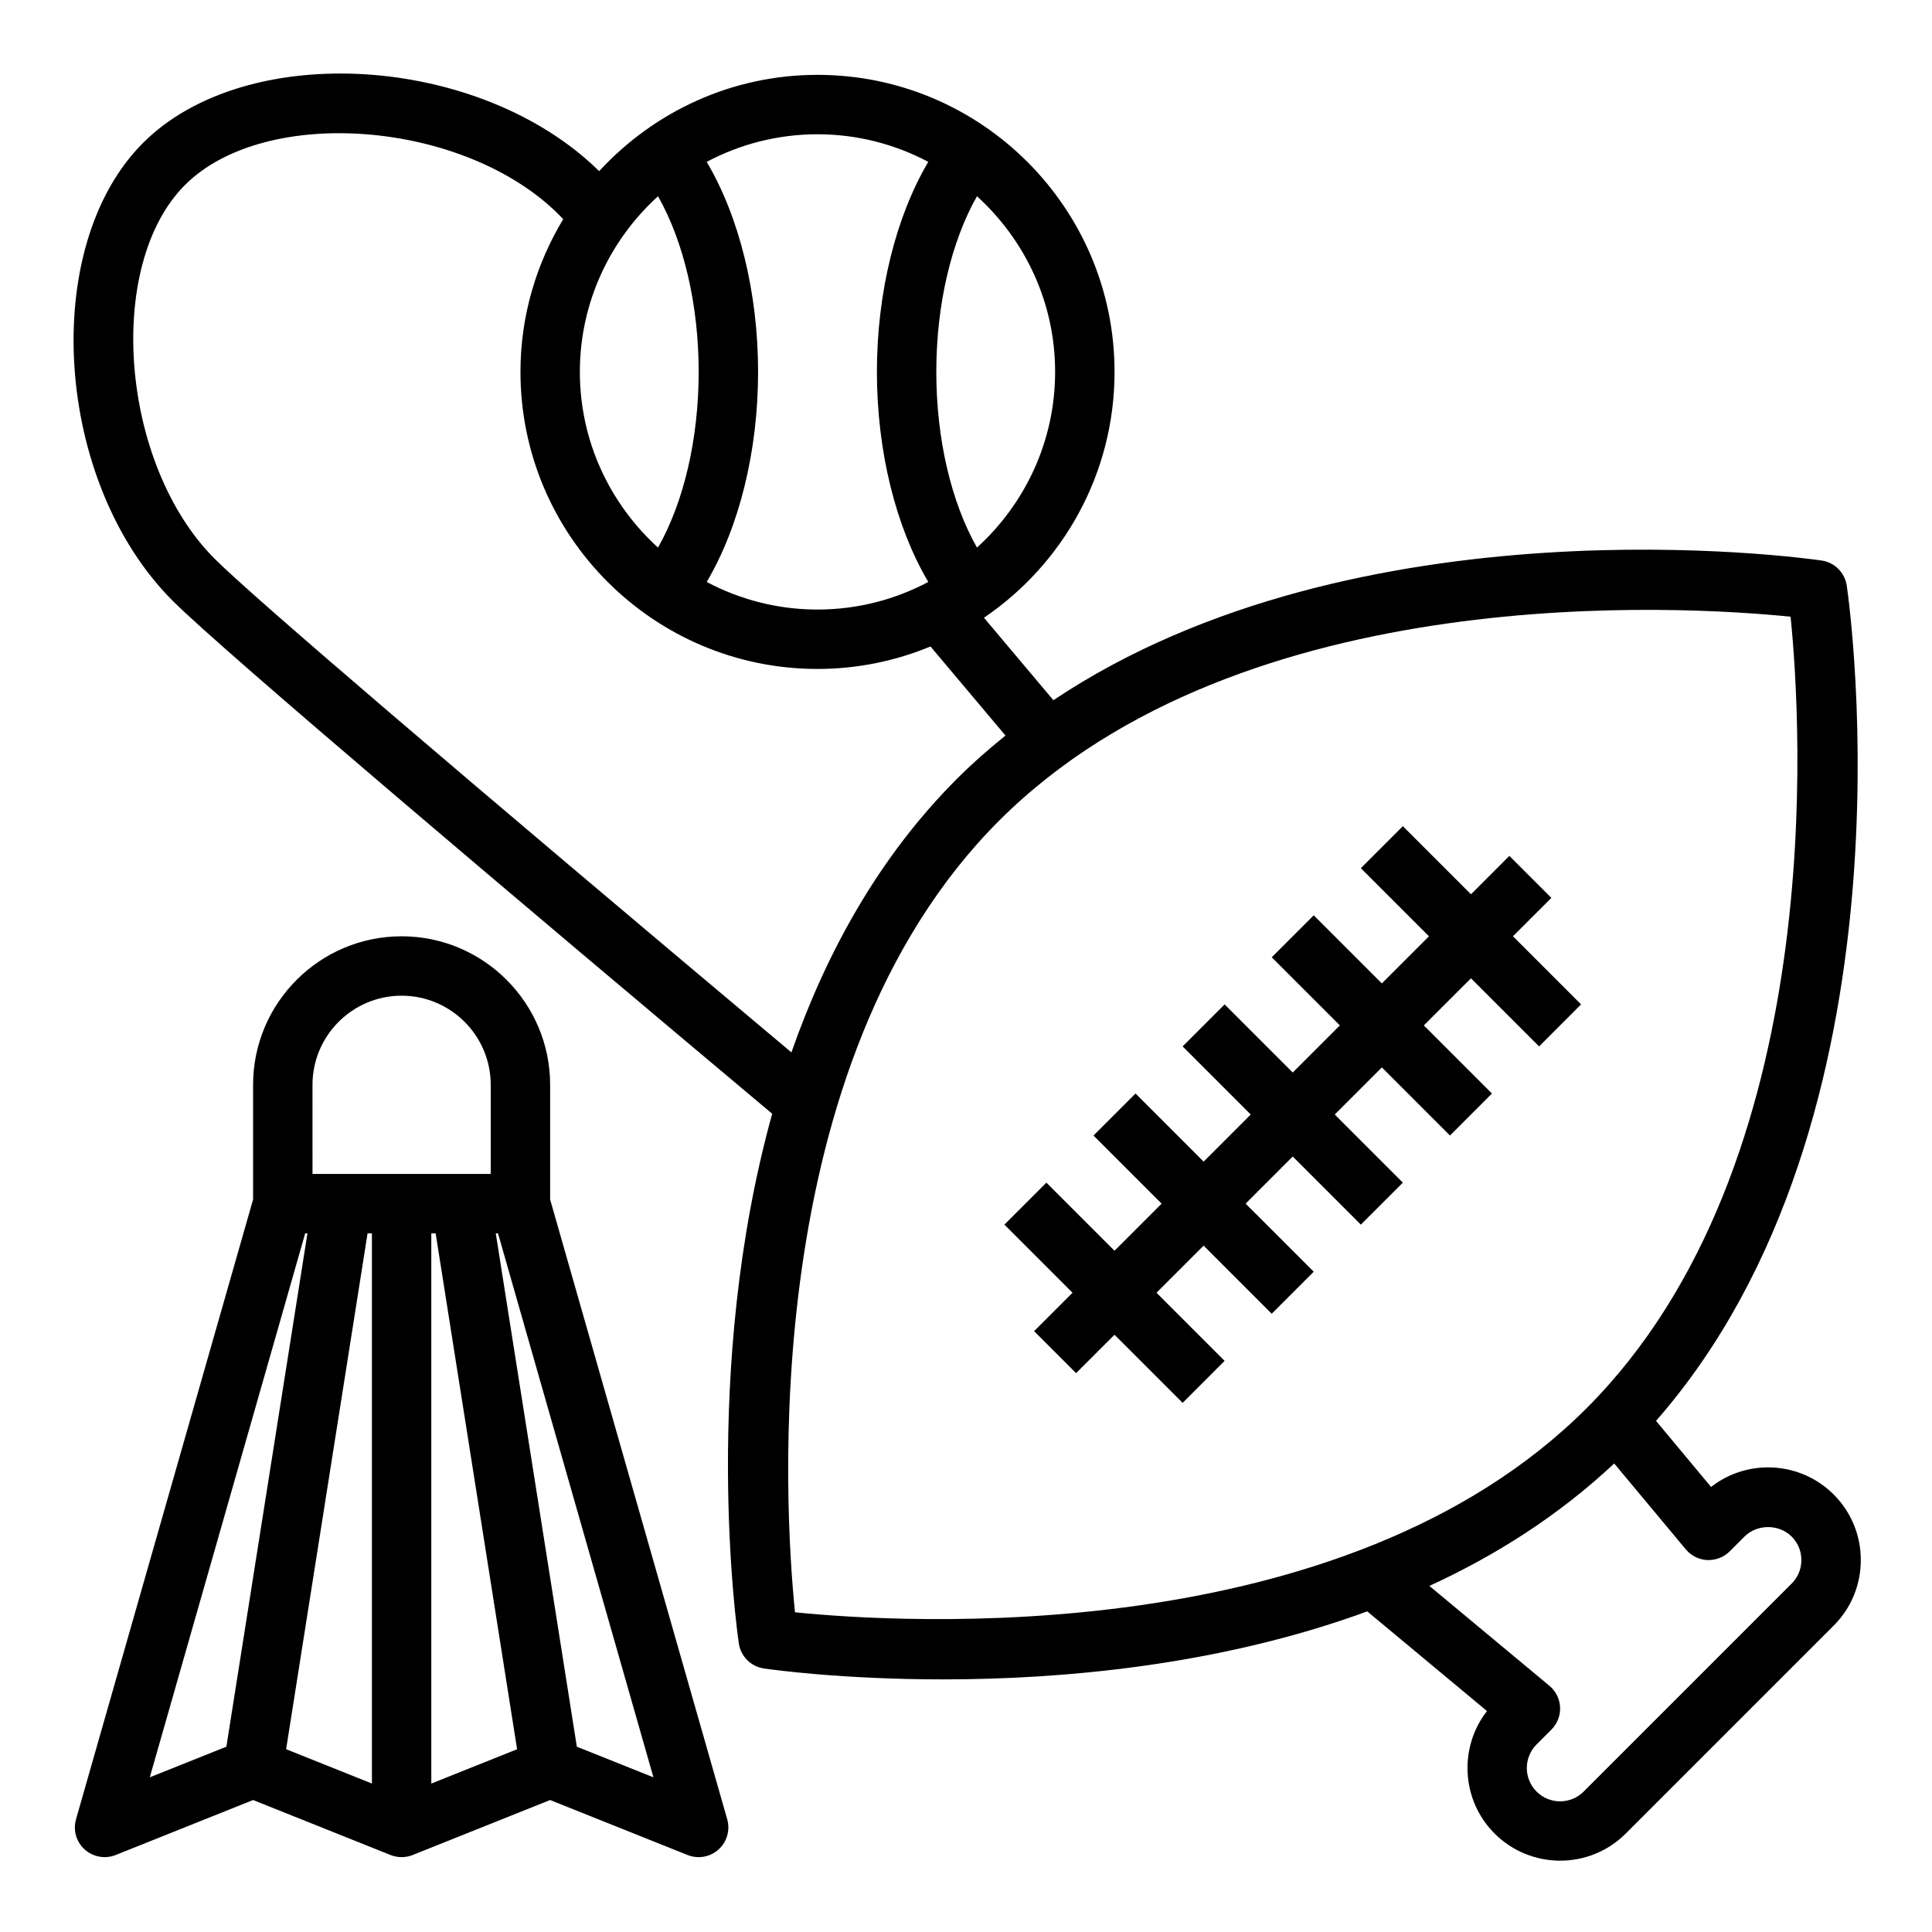
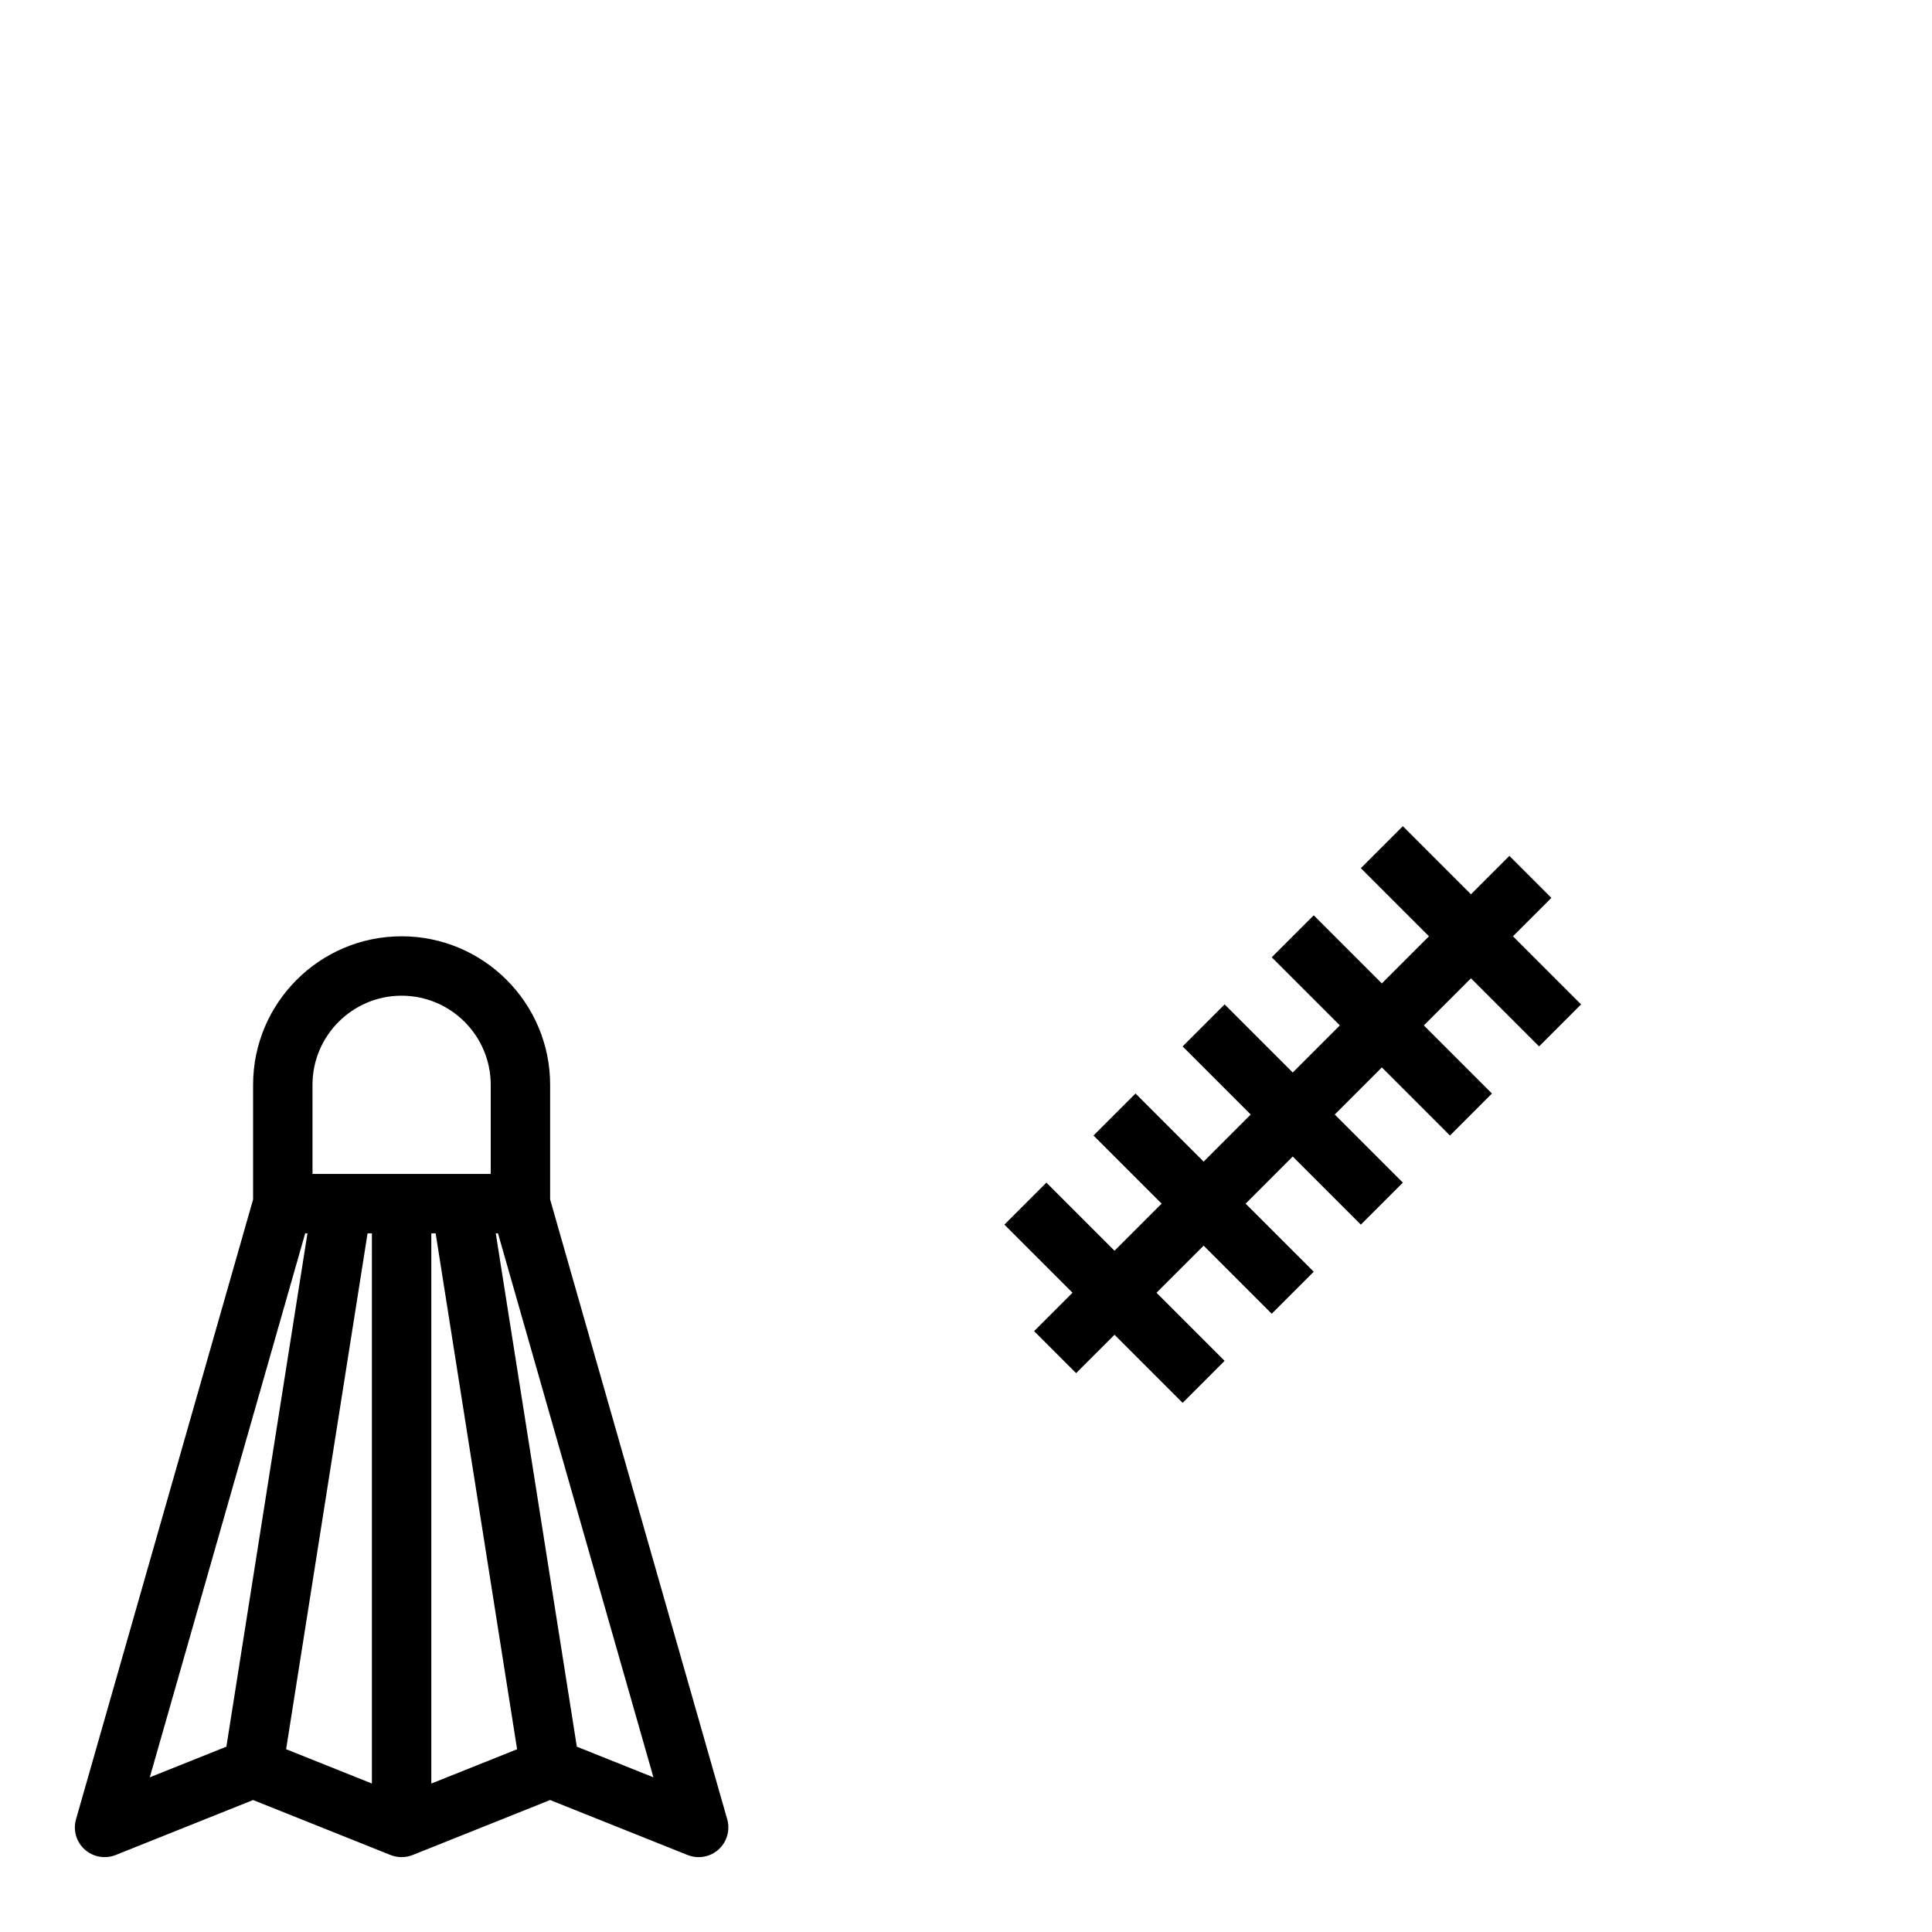
<svg xmlns="http://www.w3.org/2000/svg" fill="#000000" width="800px" height="800px" version="1.1" viewBox="144 144 512 512">
  <g>
-     <path d="m597.45 538.06c-3.418-4.094-8.414-10.094-14.586-17.516 70.109-80.02 51.414-215.43 50.547-221.34-0.504-3.449-3.211-6.156-6.66-6.66-5.496-0.797-122.81-16.965-203.59 37.016-6.219-7.406-12.359-14.688-18.398-21.852 20.867-14.172 34.605-38.082 34.605-65.152 0-43.406-35.312-78.719-78.719-78.719-22.883 0-43.461 9.879-57.859 25.52-31.531-31.016-93.449-34.93-120.89-7.473-27.566 27.566-23.531 89.945 7.871 121.34 13.344 13.344 92.812 80.5 158.87 135.93-18.863 67.961-9.453 136.2-8.848 140.35 0.504 3.449 3.211 6.156 6.66 6.66 2.117 0.309 20.75 2.891 47.492 2.891 30.969 0 72.793-3.527 112.39-18.02 14.227 11.855 25.262 21.043 31.73 26.41-7.504 9.637-6.832 23.617 2.023 32.465 4.785 4.785 11.082 7.188 17.375 7.188 6.289 0 12.586-2.394 17.375-7.188l55.105-55.105c4.637-4.637 7.188-10.809 7.188-17.375s-2.551-12.738-7.188-17.375c-8.867-8.852-22.852-9.523-32.484-2.004zm-173.83-295.5c0 18.453-8.031 35.023-20.711 46.555-6.801-11.988-10.777-28.711-10.777-46.555 0-17.848 3.977-34.566 10.777-46.555 12.684 11.531 20.711 28.102 20.711 46.555zm-33.613-55.664c-8.594 14.531-13.617 34.598-13.617 55.664s5.023 41.133 13.617 55.664c-8.77 4.652-18.758 7.312-29.363 7.312s-20.594-2.66-29.363-7.312c8.598-14.535 13.621-34.598 13.621-55.664s-5.023-41.133-13.617-55.664c8.77-4.652 18.758-7.312 29.359-7.312 10.605 0 20.594 2.66 29.363 7.312zm-71.625 9.109c6.801 11.988 10.773 28.707 10.773 46.555s-3.977 34.566-10.777 46.555c-12.68-11.531-20.707-28.102-20.707-46.555s8.027-35.023 20.711-46.555zm-117.48 96.094c-24.984-24.988-29.18-77.77-7.871-99.078 21.316-21.309 74.082-17.113 99.078 7.871 0.34 0.34 0.746 0.77 1.148 1.188-7.141 11.848-11.328 25.664-11.328 40.48 0 43.406 35.312 78.719 78.719 78.719 10.605 0 20.703-2.133 29.945-5.953 6.504 7.707 13.137 15.586 19.867 23.602-4.434 3.582-8.746 7.352-12.848 11.453-20.828 20.828-34.691 46.266-43.879 72.516-88.652-74.441-142.87-120.83-152.83-130.8zm153.78 279.18c-2.809-27.75-10.375-145.32 54.074-209.77 64.441-64.457 182.01-56.891 209.77-54.074 2.809 27.75 10.375 145.32-54.074 209.77s-182.02 56.871-209.77 54.074zm264.11-7.598-55.105 55.105c-3.449 3.449-9.035 3.449-12.484 0-3.441-3.449-3.441-9.035 0-12.484l3.938-3.938c1.566-1.566 2.402-3.715 2.297-5.926-0.102-2.211-1.133-4.273-2.832-5.691 0 0-12.098-10.043-31.805-26.465 17.594-8.062 34.297-18.68 48.98-32.441 11.941 14.344 18.996 22.781 18.996 22.781 1.418 1.691 3.481 2.715 5.691 2.816 2.227 0.055 4.352-0.738 5.91-2.297l3.938-3.938c3.352-3.344 9.133-3.344 12.484 0 2.133 2.133 2.574 4.574 2.574 6.242 0 1.672-0.457 4.102-2.582 6.234z" />
    <path d="m289.79 461.87v-30.383c0-21.703-17.656-39.359-39.359-39.359-21.703 0-39.359 17.656-39.359 39.359v30.387l-46.926 164.25c-0.828 2.891 0.062 6 2.297 8.004 2.234 2.008 5.406 2.574 8.203 1.473l36.426-14.578 36.434 14.578c1.883 0.746 3.969 0.746 5.848 0l36.438-14.578 36.434 14.578c0.953 0.379 1.945 0.562 2.926 0.562 1.914 0 3.801-0.699 5.273-2.031 2.227-2.008 3.117-5.117 2.297-8.004zm-62.977-30.383c0-13.02 10.598-23.617 23.617-23.617 13.02 0 23.617 10.598 23.617 23.617v23.617h-47.23zm15.746 39.359v145.81l-22.734-9.094 21.586-136.72zm15.742 0h1.148l21.586 136.72-22.734 9.09zm-33.422 0h0.598l-21.484 136.04-20.301 8.125zm71.988 136.04-21.484-136.04h0.59l41.195 144.17z" />
    <path d="m555.13 381.95-11.133-11.133-10.176 10.18-18.051-18.051-11.133 11.129 18.051 18.051-12.484 12.488-18.051-18.051-11.133 11.129 18.051 18.051-12.484 12.484-18.051-18.051-11.129 11.133 18.051 18.051-12.484 12.484-18.051-18.051-11.133 11.133 18.051 18.051-12.484 12.484-18.051-18.051-11.133 11.129 18.051 18.051-10.176 10.18 11.129 11.129 10.18-10.176 18.051 18.051 11.129-11.133-18.051-18.051 12.488-12.484 18.047 18.051 11.133-11.133-18.051-18.047 12.484-12.488 18.051 18.051 11.133-11.129-18.051-18.051 12.484-12.484 18.051 18.051 11.129-11.133-18.051-18.051 12.488-12.484 18.051 18.051 11.129-11.133-18.051-18.051z" />
  </g>
</svg>